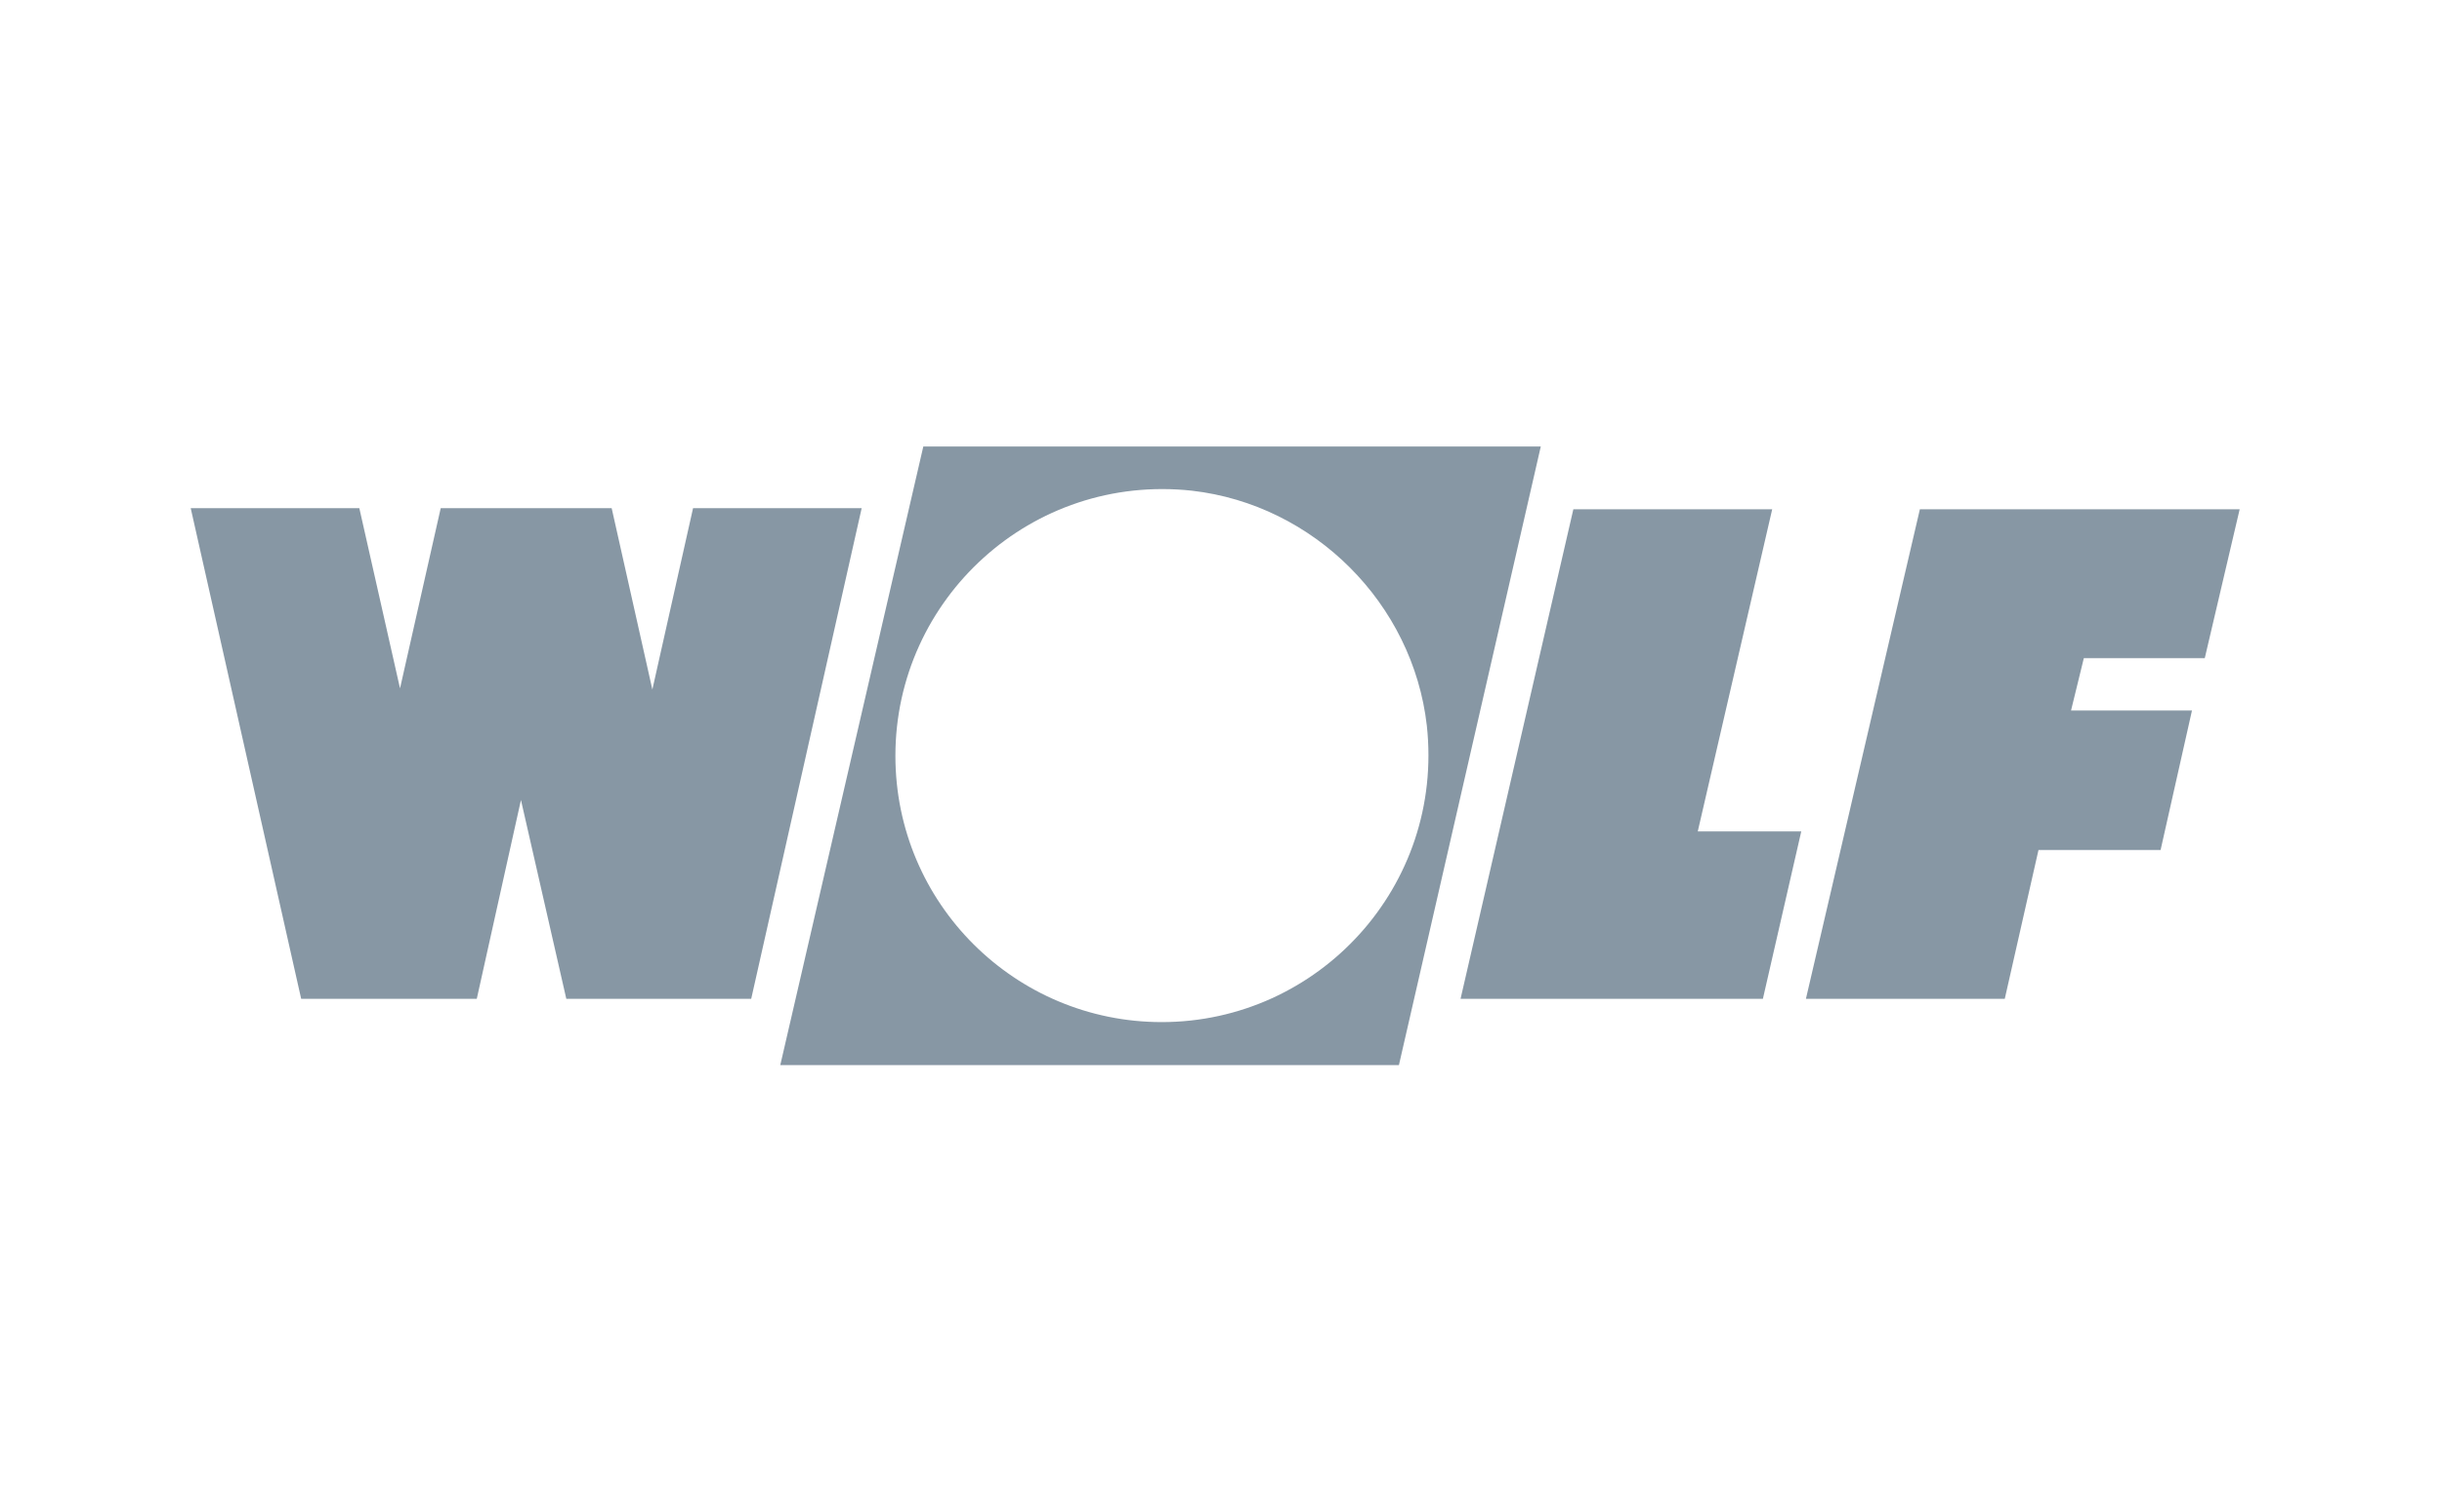
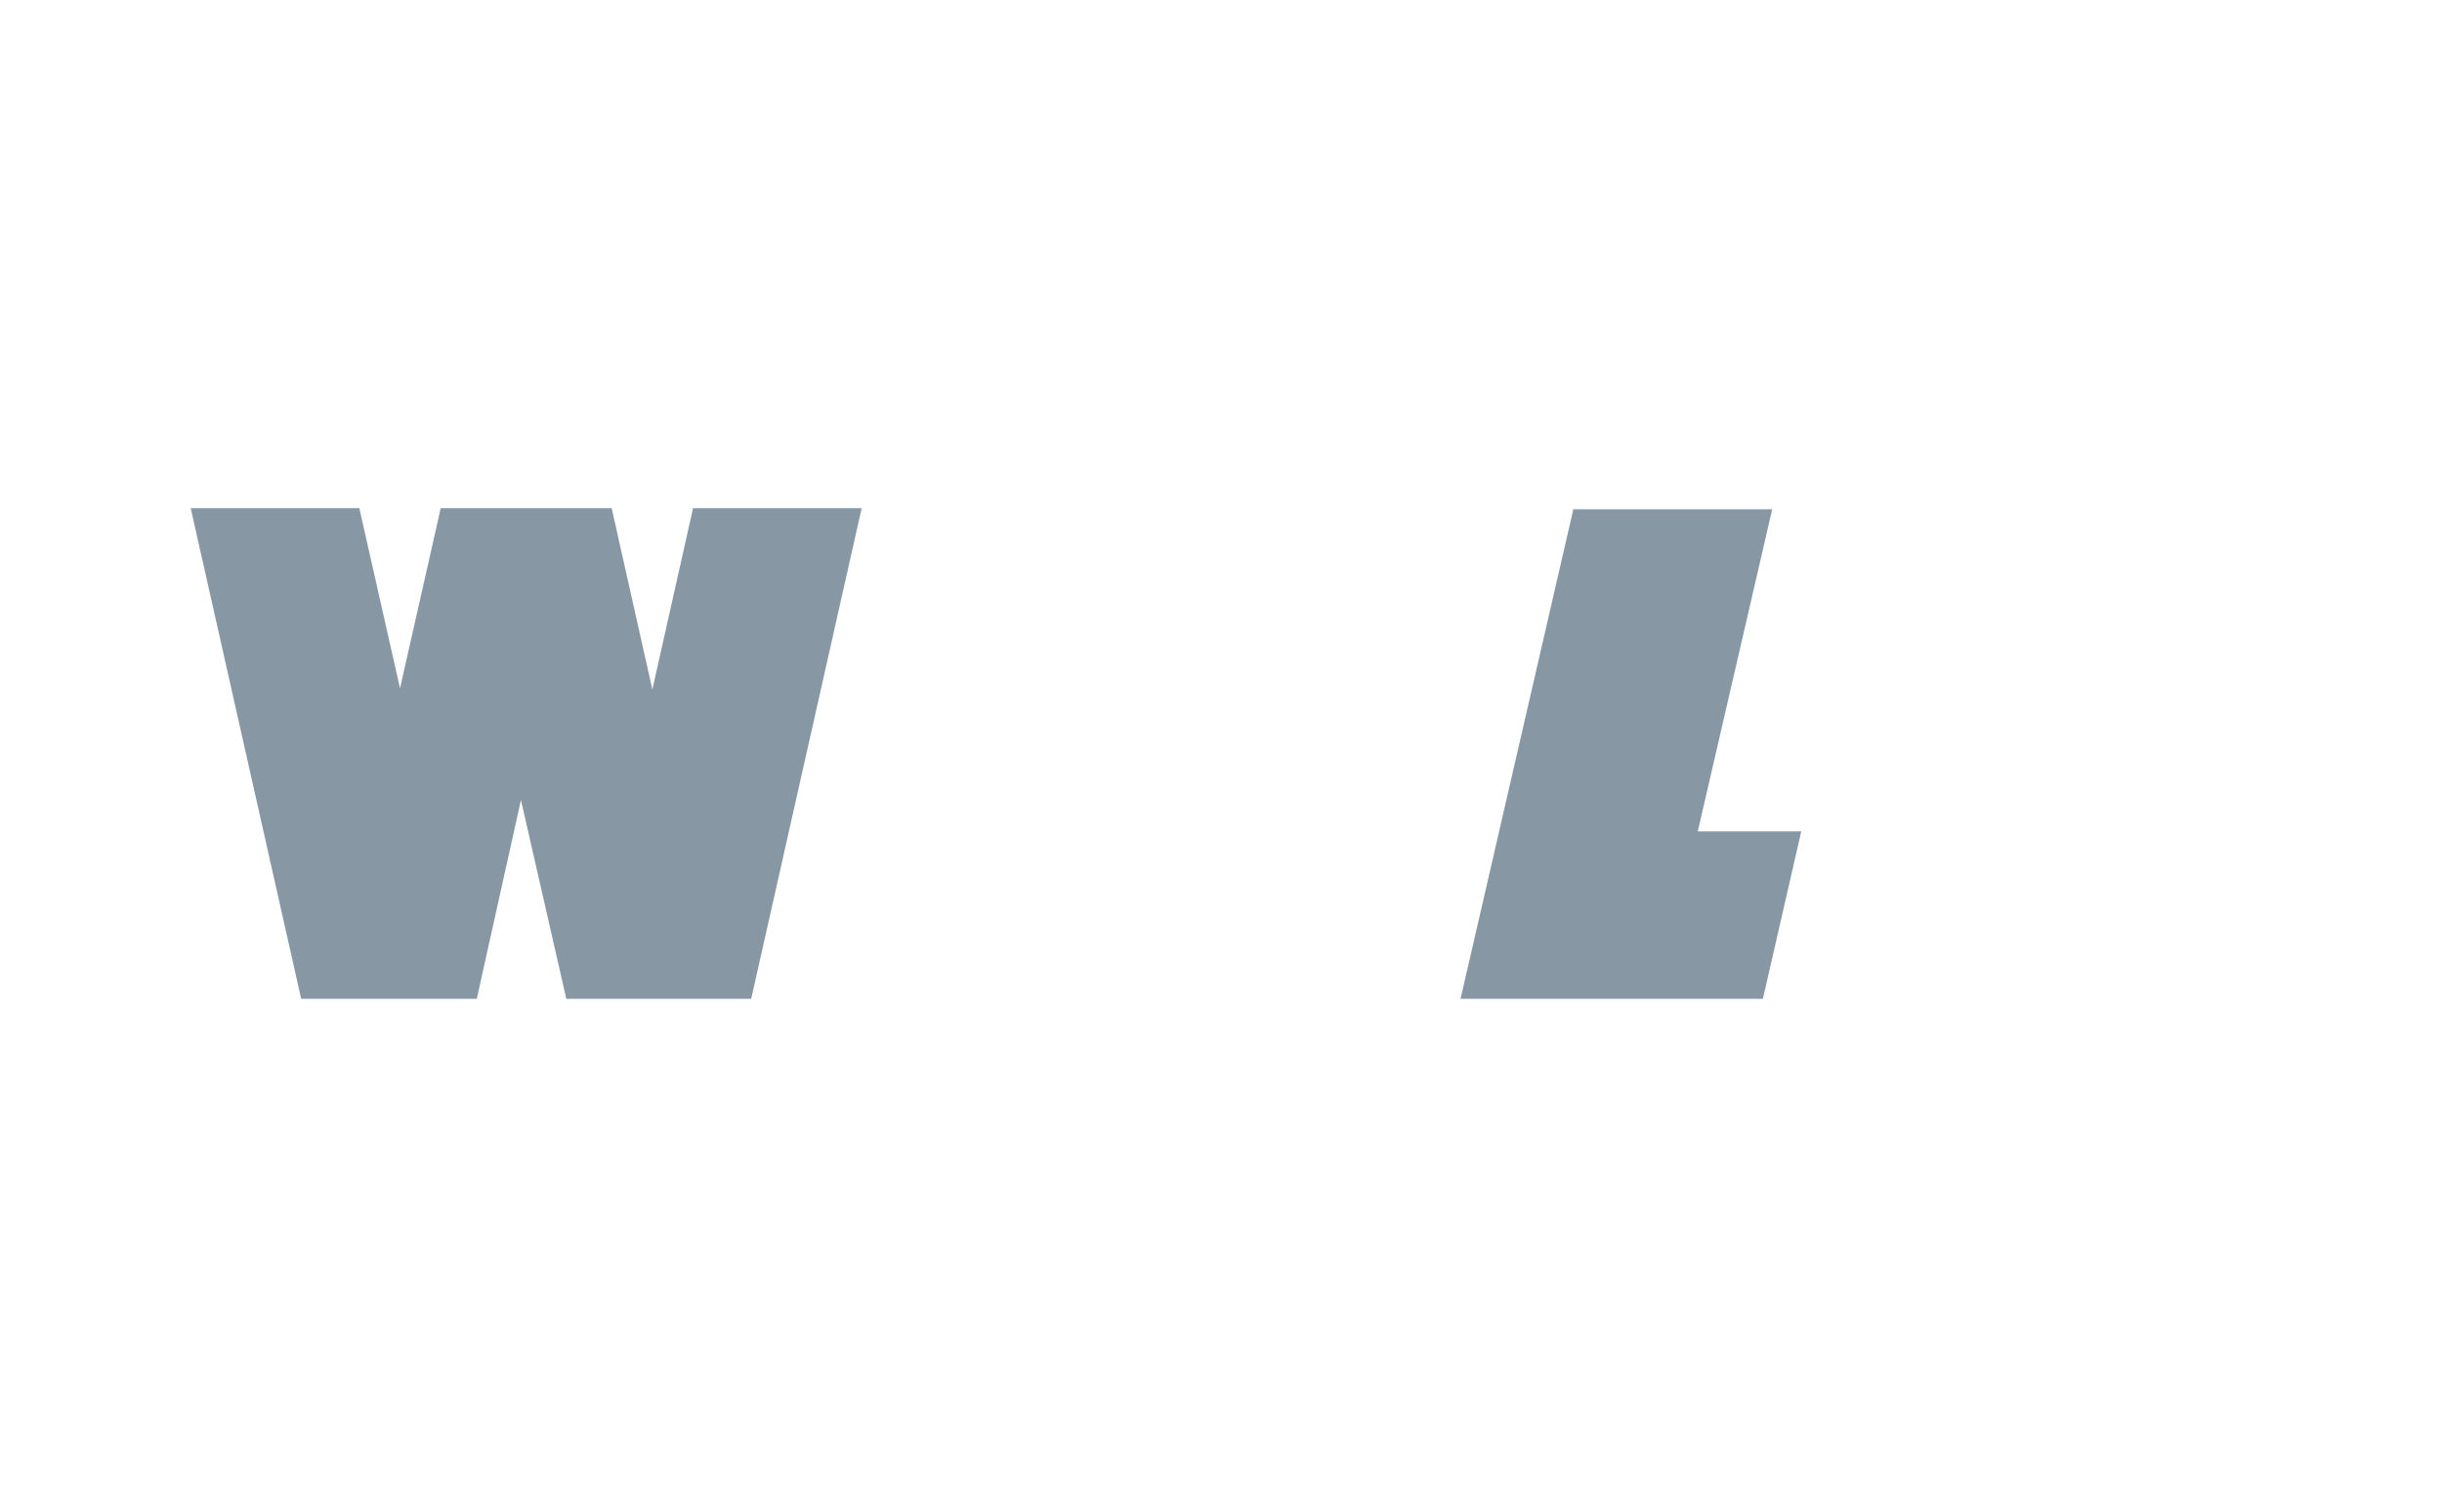
<svg xmlns="http://www.w3.org/2000/svg" version="1.1" id="Ebene_1" x="0px" y="0px" viewBox="0 0 210 130" style="enable-background:new 0 0 210 130;" xml:space="preserve">
  <style type="text/css">
	.st0{fill:#8797A4;}
</style>
  <g>
-     <path class="st0" d="M79.4,38.4L67.1,91.6h53.2l12.2-53.2H79.4z M99.9,87.9C87.3,87.9,77,77.7,77,65c0-13.5,11.7-24.3,25.5-22.8   c10.5,1.2,19,9.7,20.2,20.2C124.2,76.2,113.4,87.9,99.9,87.9z" />
    <g>
      <polygon class="st0" points="135.3,43.8 125.6,85.9 151.6,85.9 154.9,71.5 146,71.5 152.4,43.8 135.3,43.8   " />
-       <polygon class="st0" points="165.1,43.8 155.3,85.9 172.4,85.9 175.3,73.1 185.8,73.1 188.5,61.1 178.1,61.1 179.2,56.6     189.6,56.6 192.6,43.8 165.1,43.8   " />
    </g>
    <g>
      <polygon class="st0" points="59.6,43.7 56.1,59.3 52.6,43.7 52.4,43.7 38.1,43.7 37.9,43.7 34.4,59.2 30.9,43.7 16.4,43.7     25.9,85.9 27,85.9 28.4,85.9 30.1,85.9 38.7,85.9 40.4,85.9 41,85.9 44.8,68.8 48.7,85.9 50.1,85.9 51.8,85.9 60.4,85.9     62.1,85.9 63.5,85.9 64.6,85.9 74.1,43.7   " />
    </g>
  </g>
</svg>